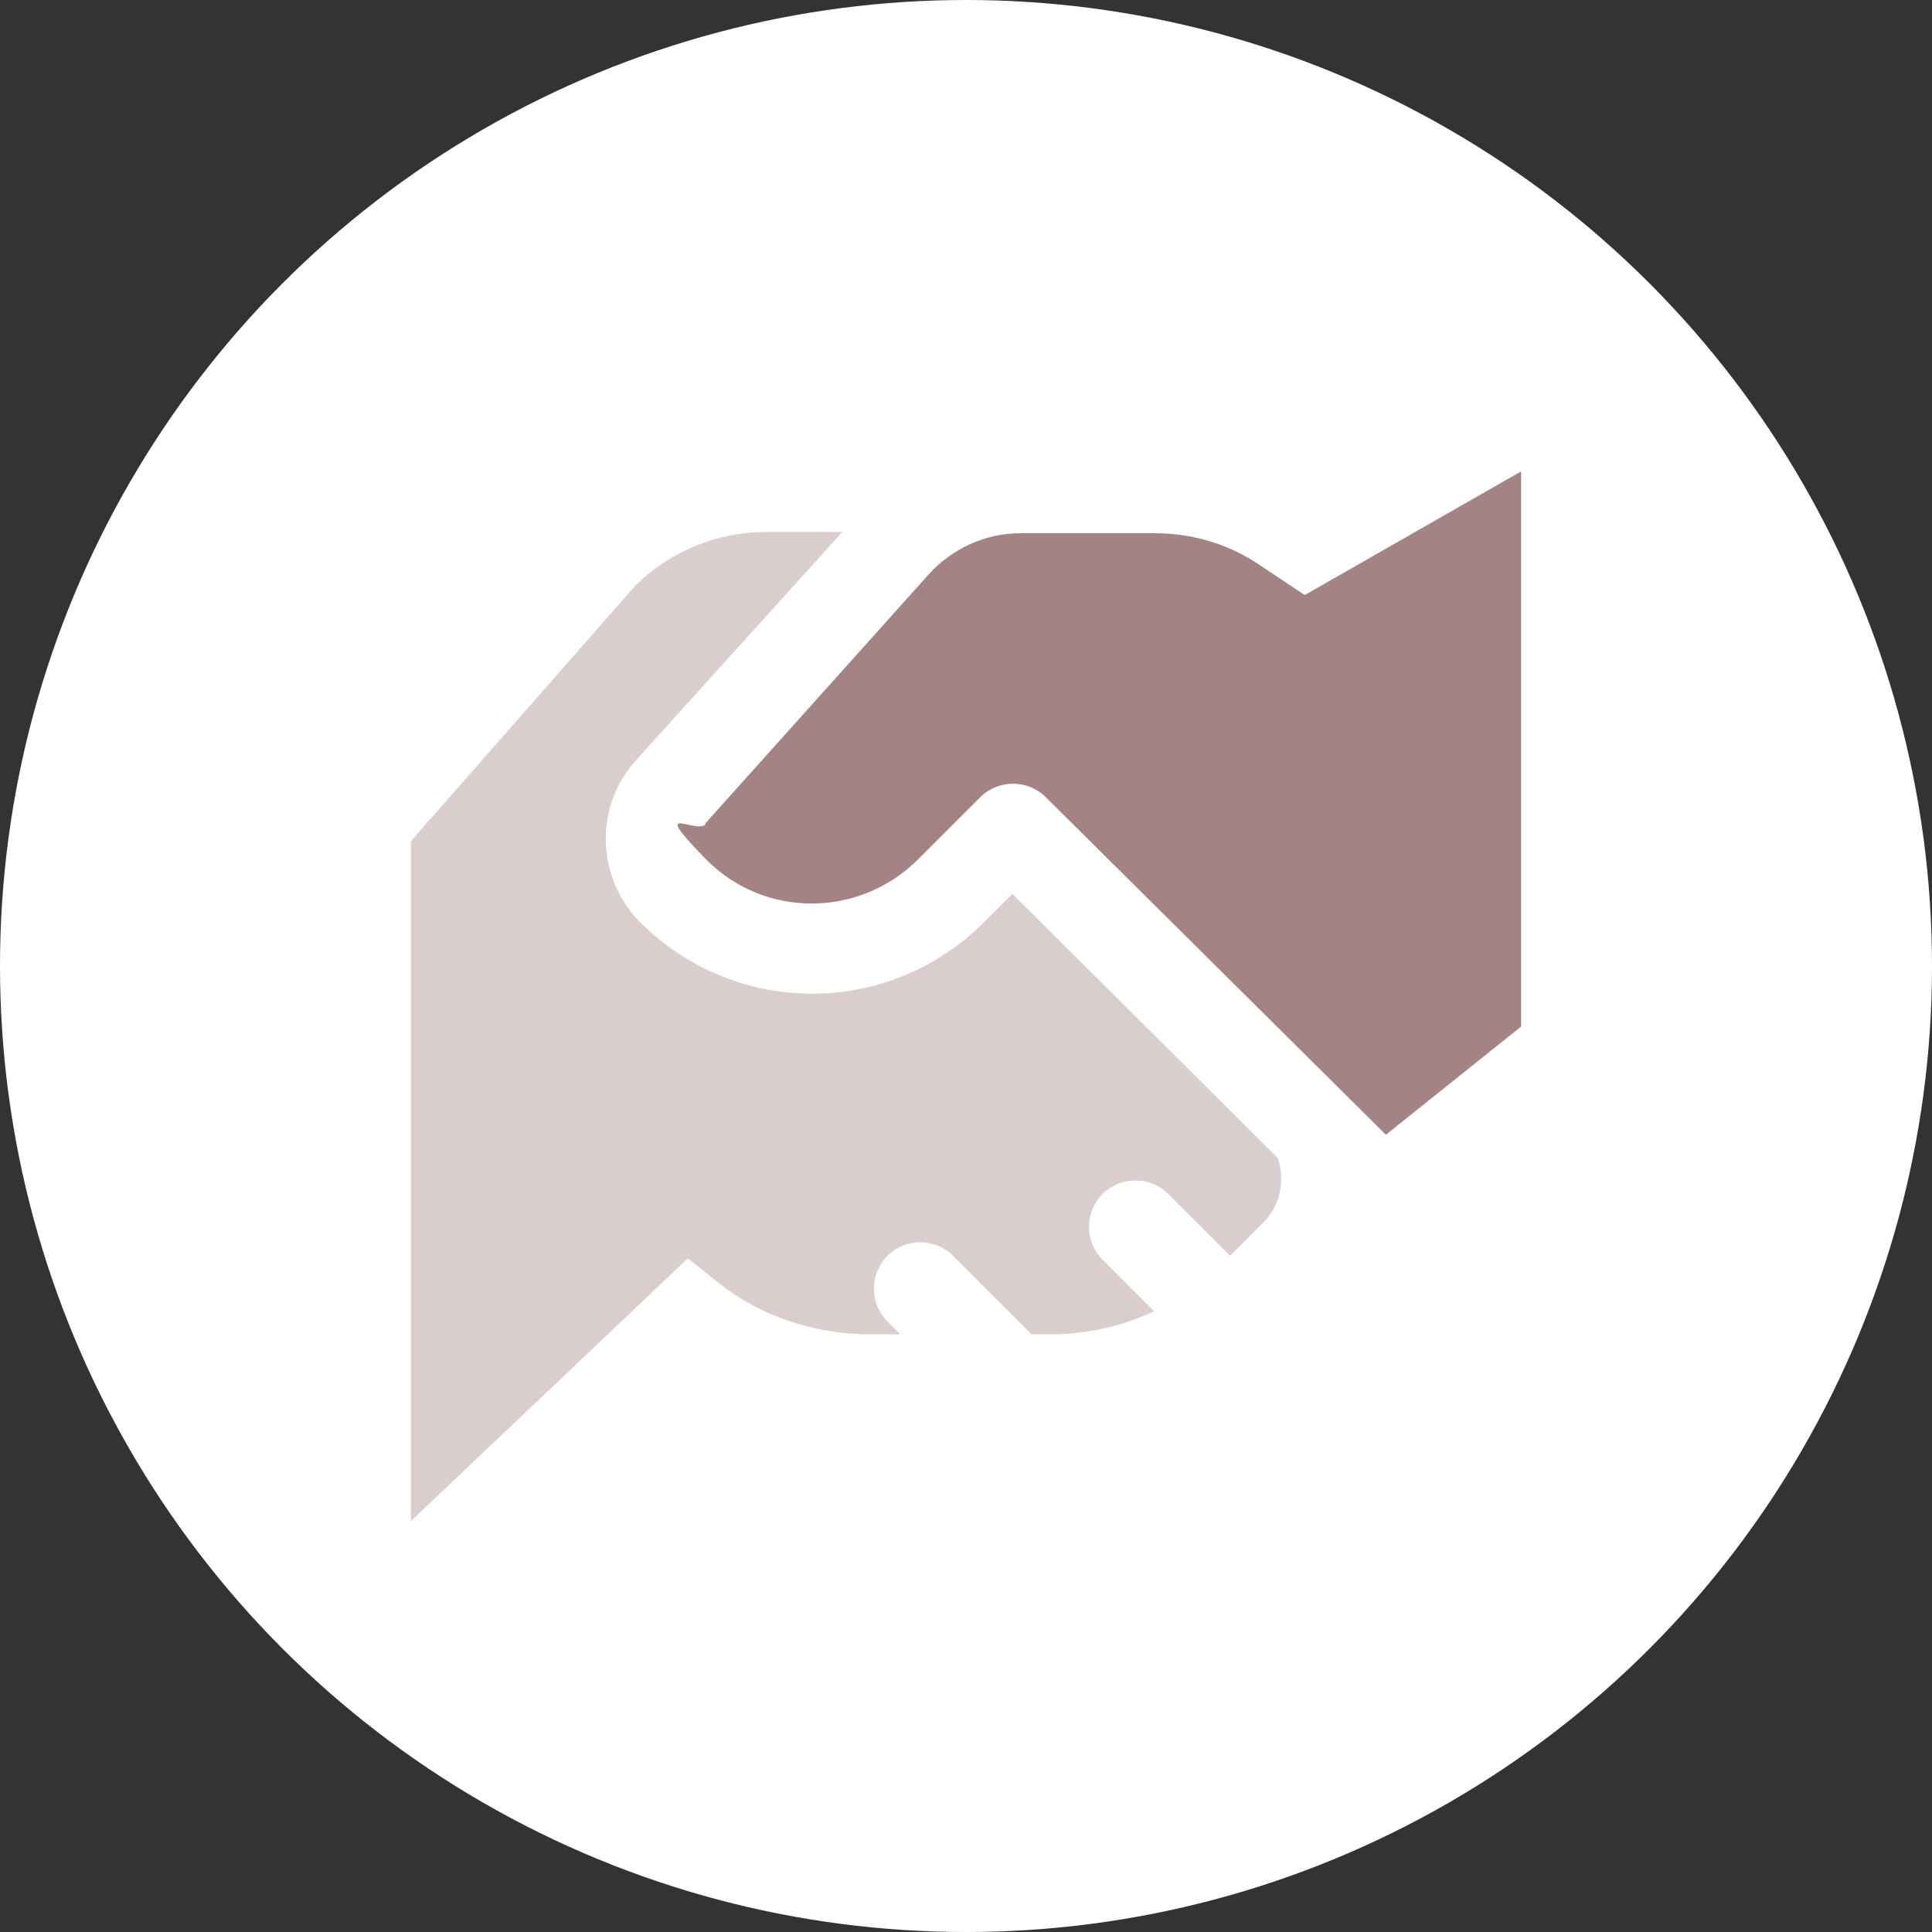
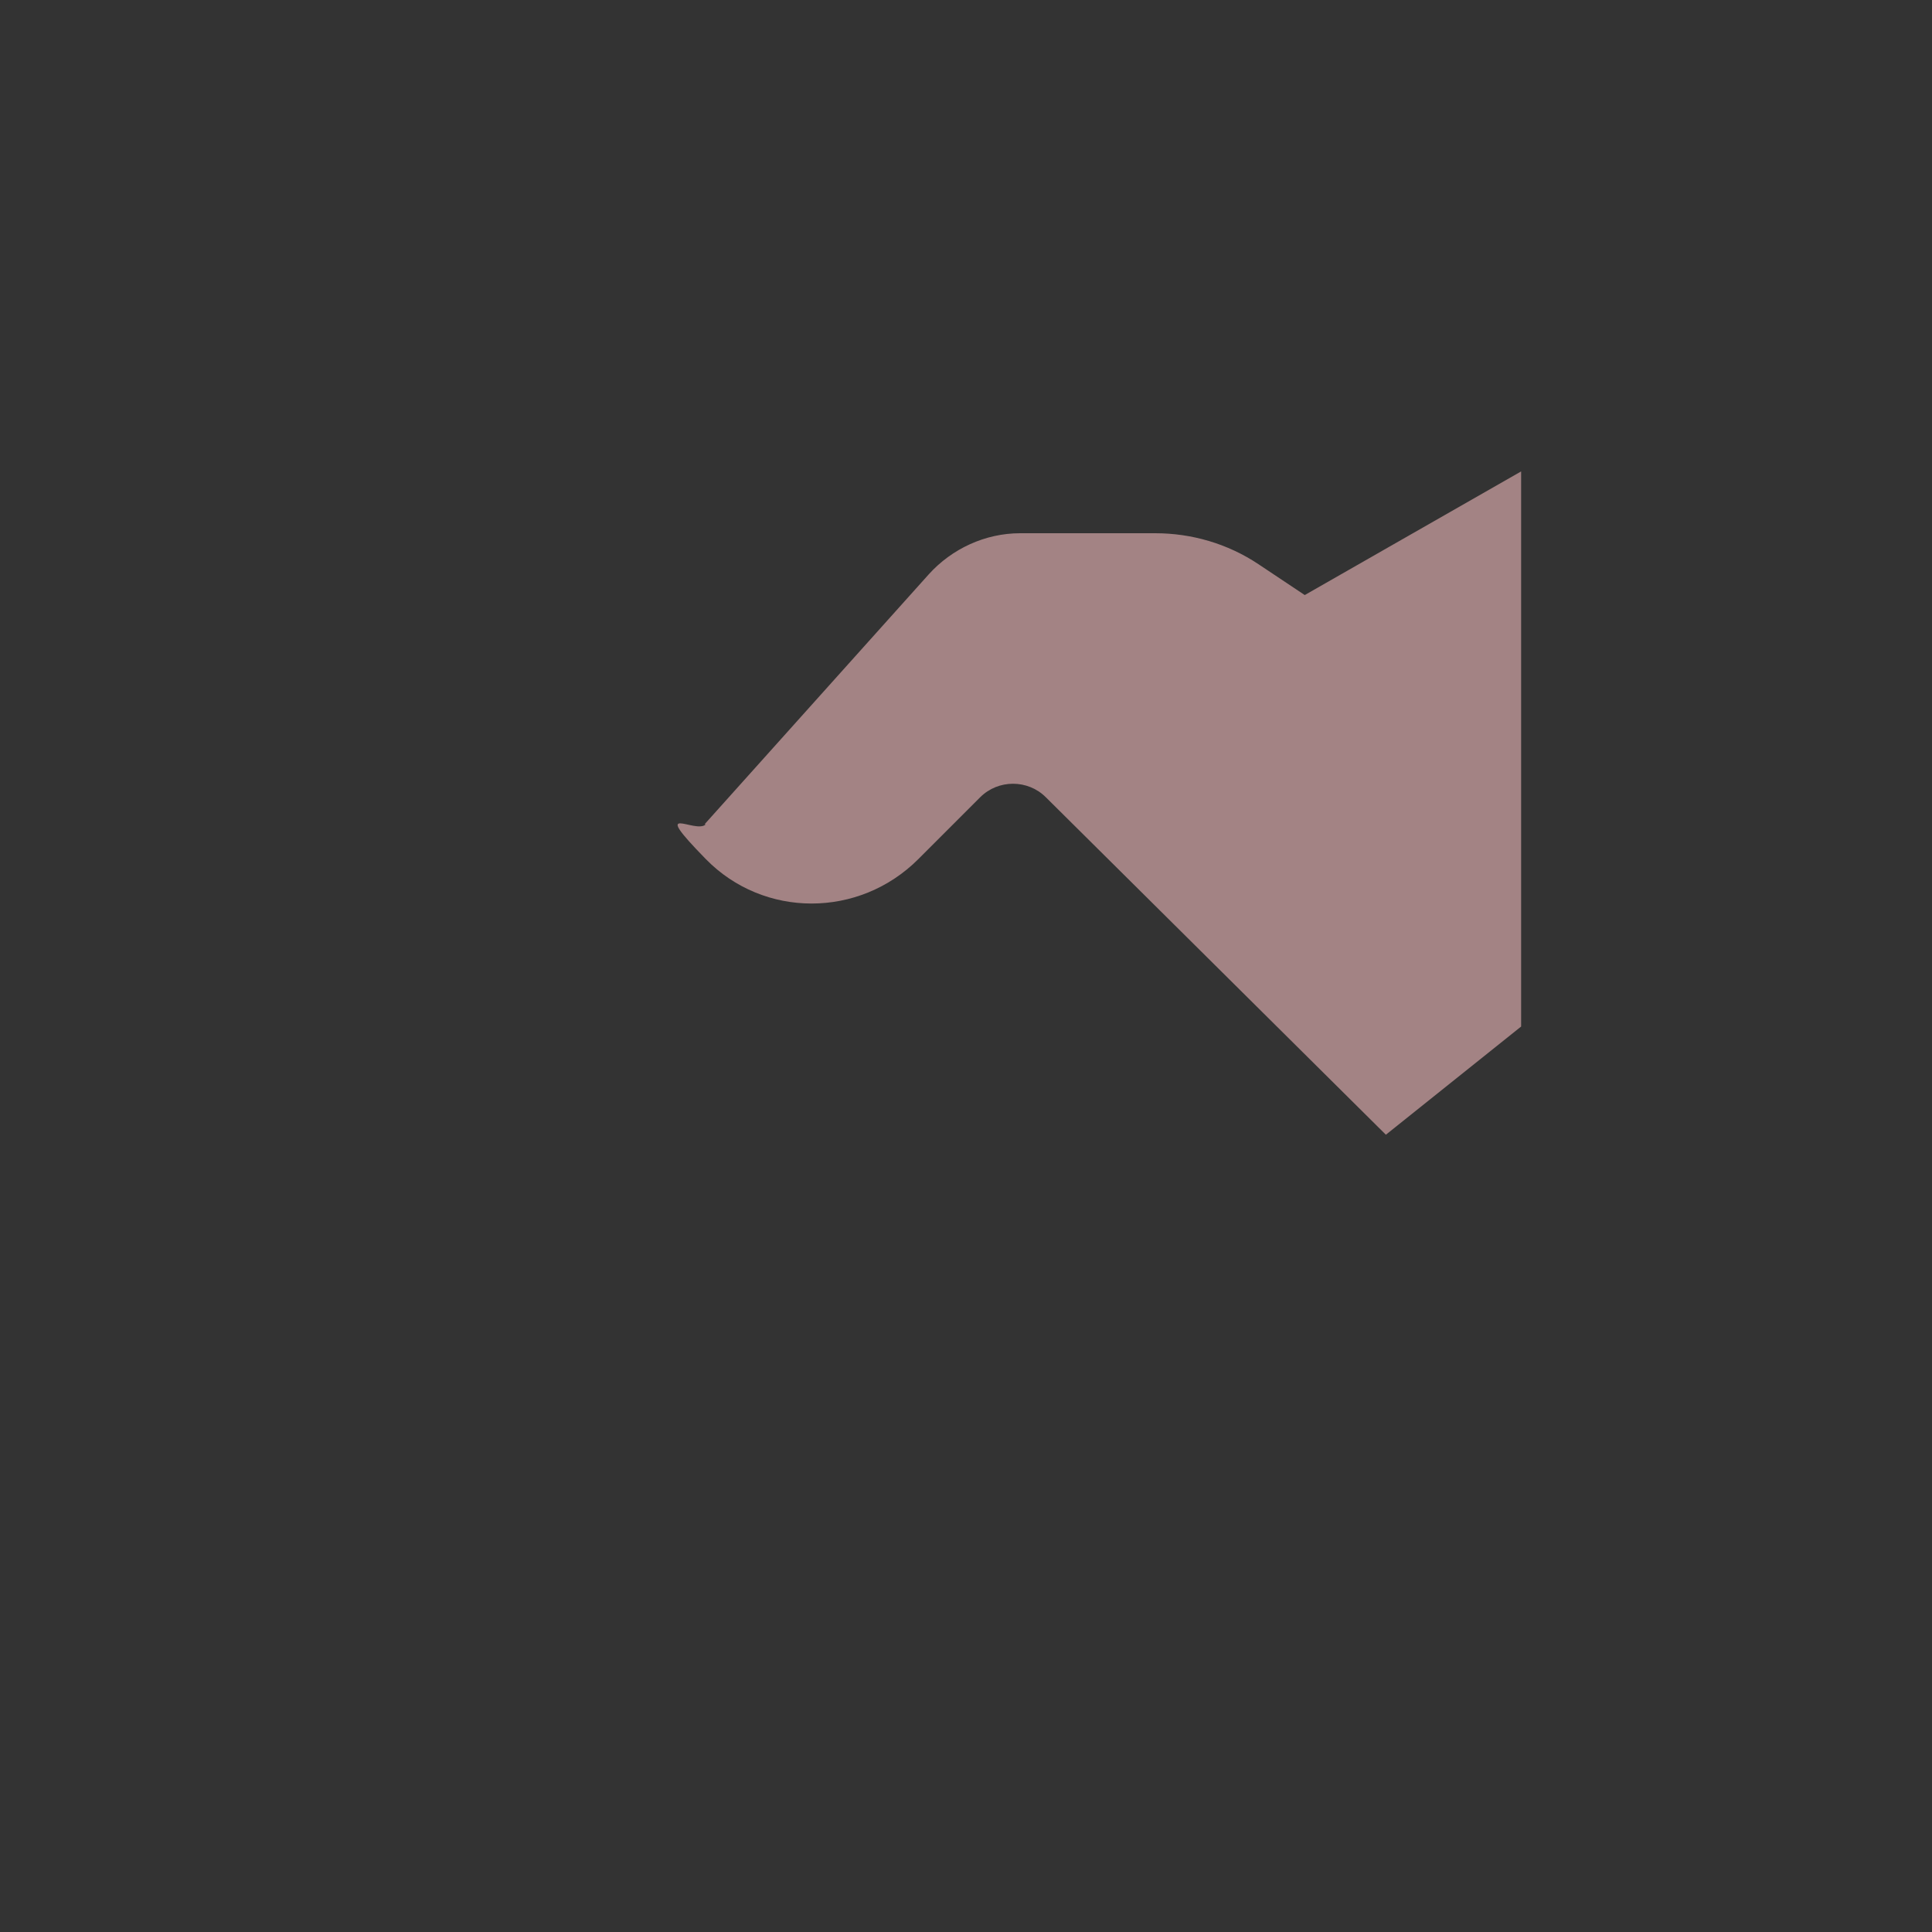
<svg xmlns="http://www.w3.org/2000/svg" id="Layer_1" version="1.1" viewBox="0 0 150 150">
  <rect x="0" y="0" width="150" height="150" fill="#333333" stroke="none" />
  <defs>
    <style>
      .st0 {
        isolation: isolate;
        opacity: .4;
      }

      .st0, .st1 {
        fill: #a38384;
      }

      .st2 {
        fill: #fff;
      }
    </style>
  </defs>
-   <circle class="st2" cx="75" cy="75" r="75" />
  <g>
-     <path class="st0" d="M31.9,65.4v52.7l21.5-20.4,1.9,1.5c3.4,2.9,7.8,4.4,12.3,4.4h2.3l-1-1c-1.4-1.4-1.4-3.7,0-5.1,1.4-1.4,3.7-1.4,5.1,0l6.1,6.1h1.3c2.9,0,5.7-.6,8.2-1.8l-4-4c-1.4-1.4-1.4-3.7,0-5.1s3.7-1.4,5.1,0l4.8,4.8,2.6-2.6c1.3-1.3,1.7-3.3,1.1-5l-20.6-20.5-2.2,2.2c-7.4,7.4-19.3,7.4-26.7,0-3.4-3.4-3.6-9-.3-12.6l16-17.7h-5.9c-3.8,0-7.5,1.5-10.2,4.2l-17.3,19.7Z" />
    <path class="st1" d="M54.7,64l17.4-19.4c1.8-2,4.4-3.2,7.1-3.2h10.5c2.8,0,5.6.8,8,2.4l3.6,2.4,16.8-9.6v43.1l-10.5,8.4-26.4-26.2c-1.4-1.4-3.7-1.4-5.1,0l-4.8,4.8c-4.6,4.6-12,4.6-16.5,0s-.8-1.9,0-2.7h0Z" />
  </g>
</svg>